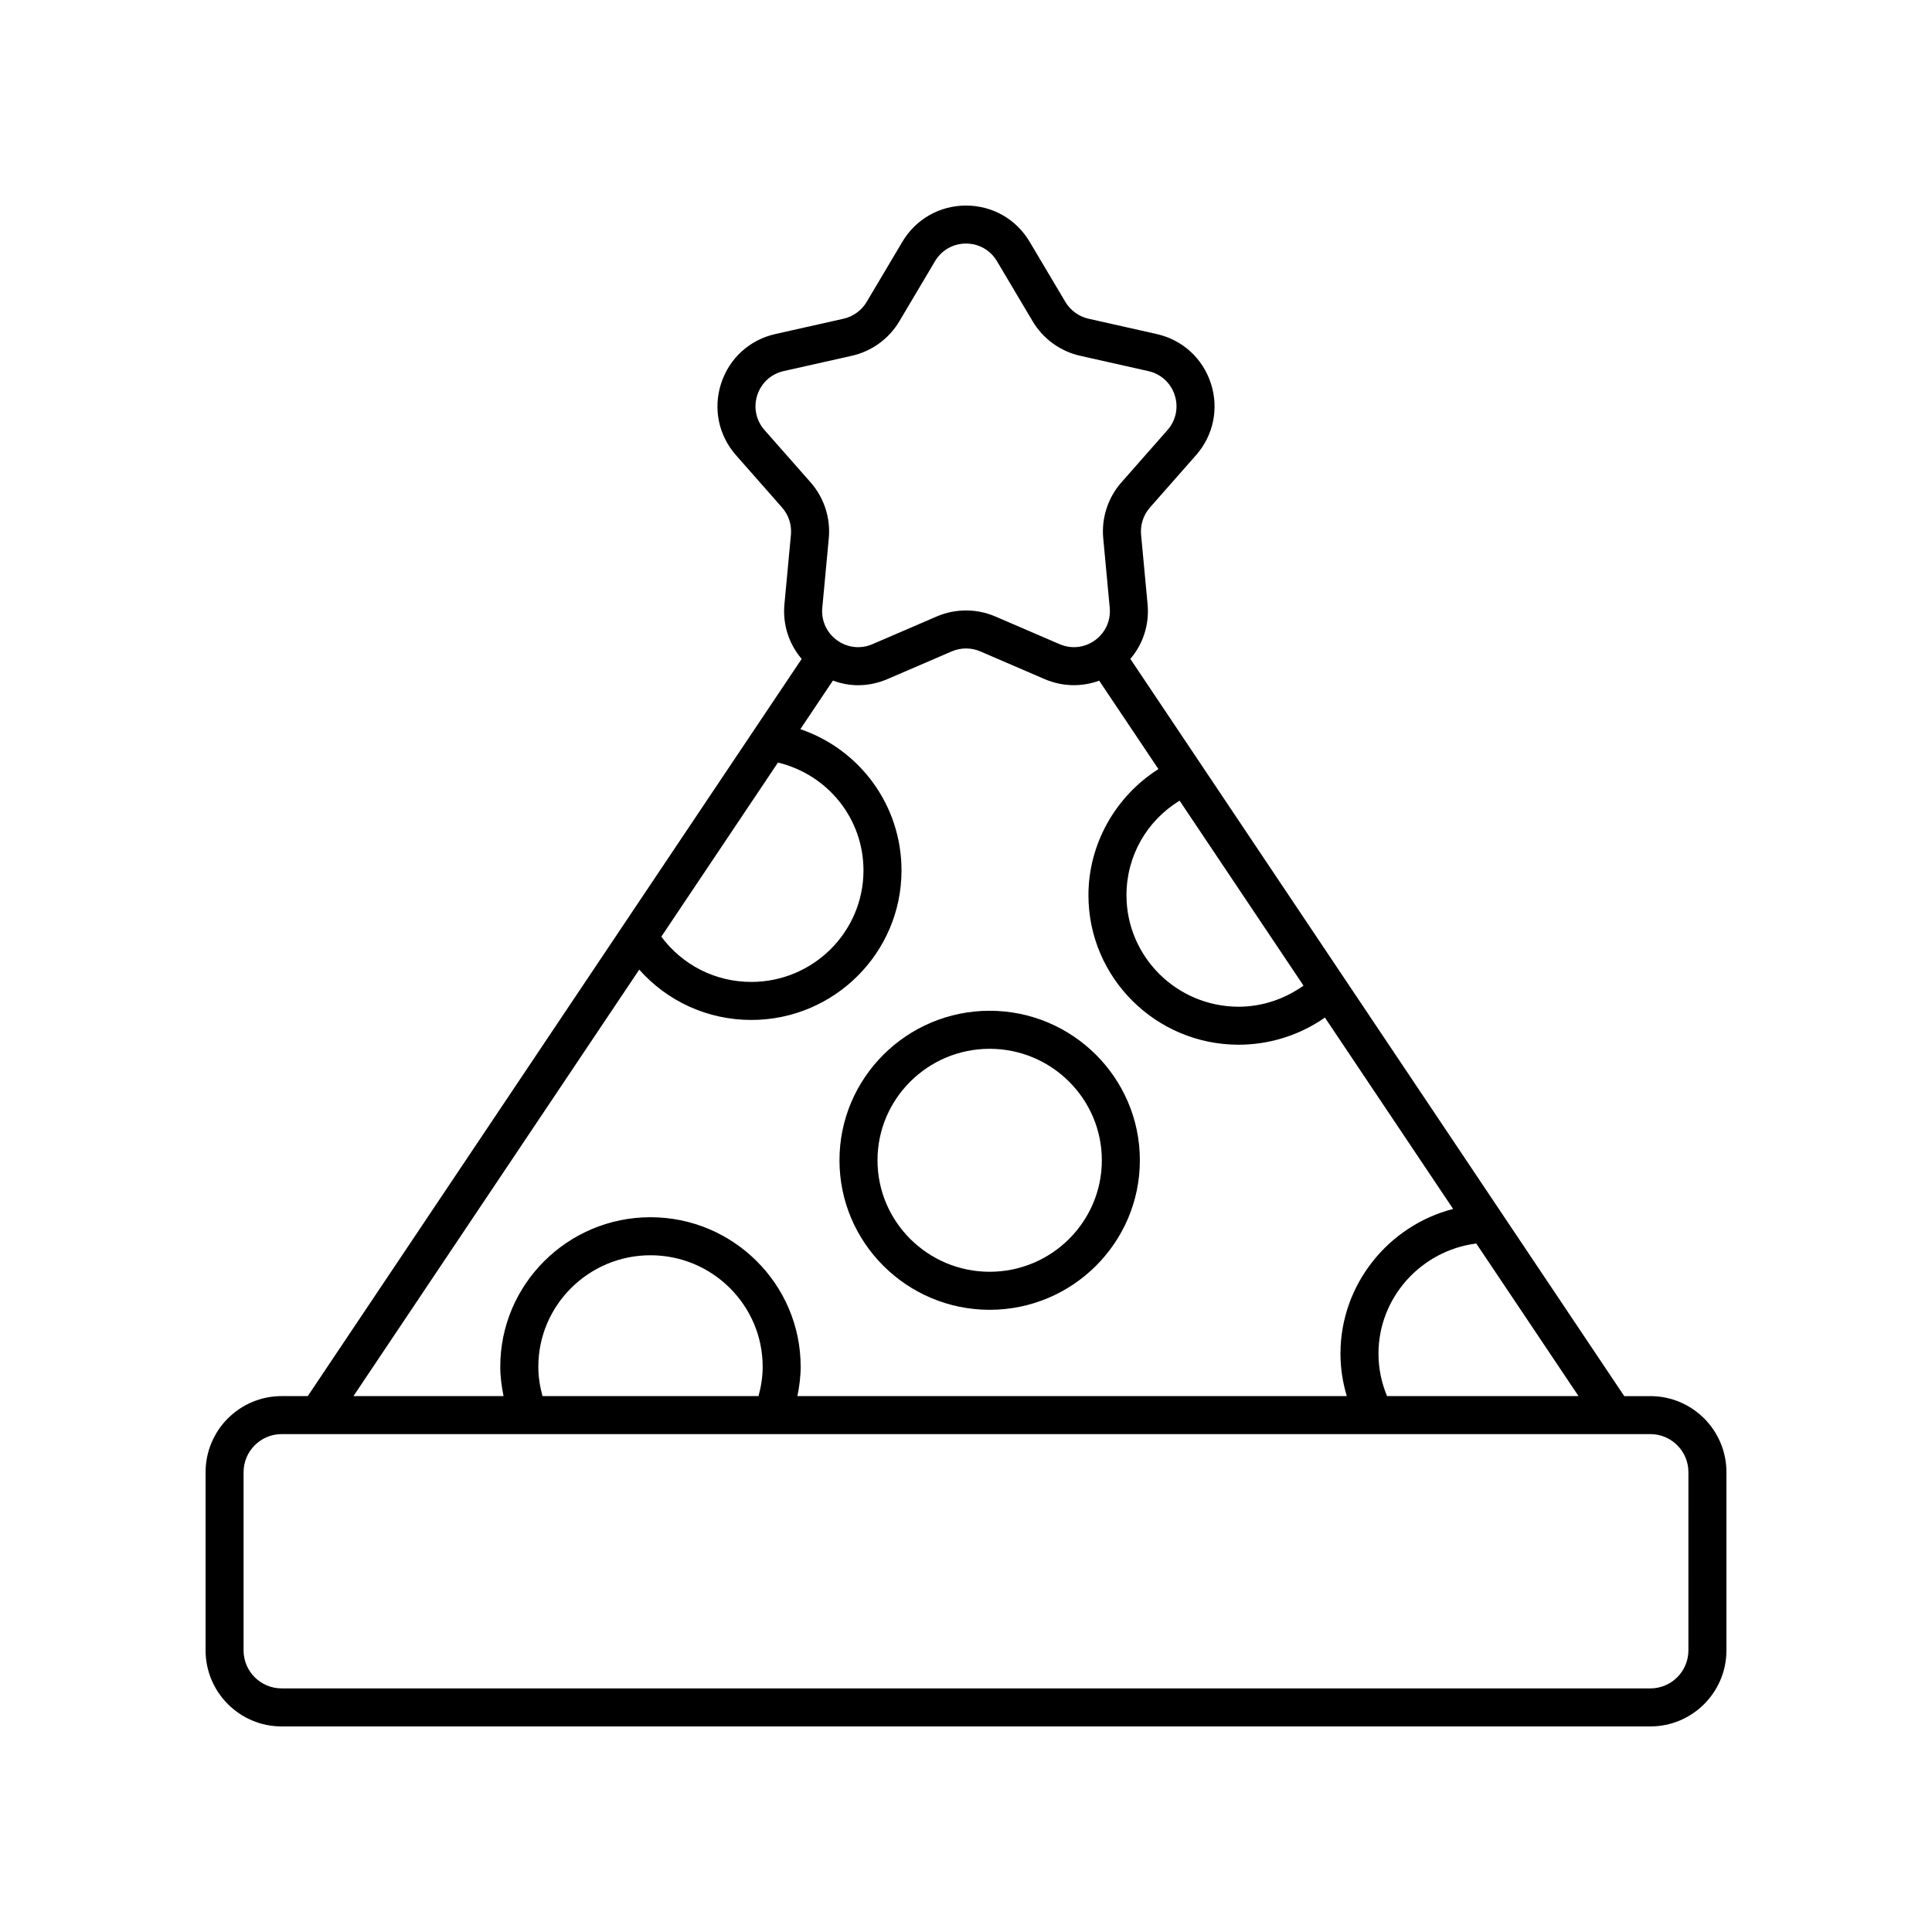
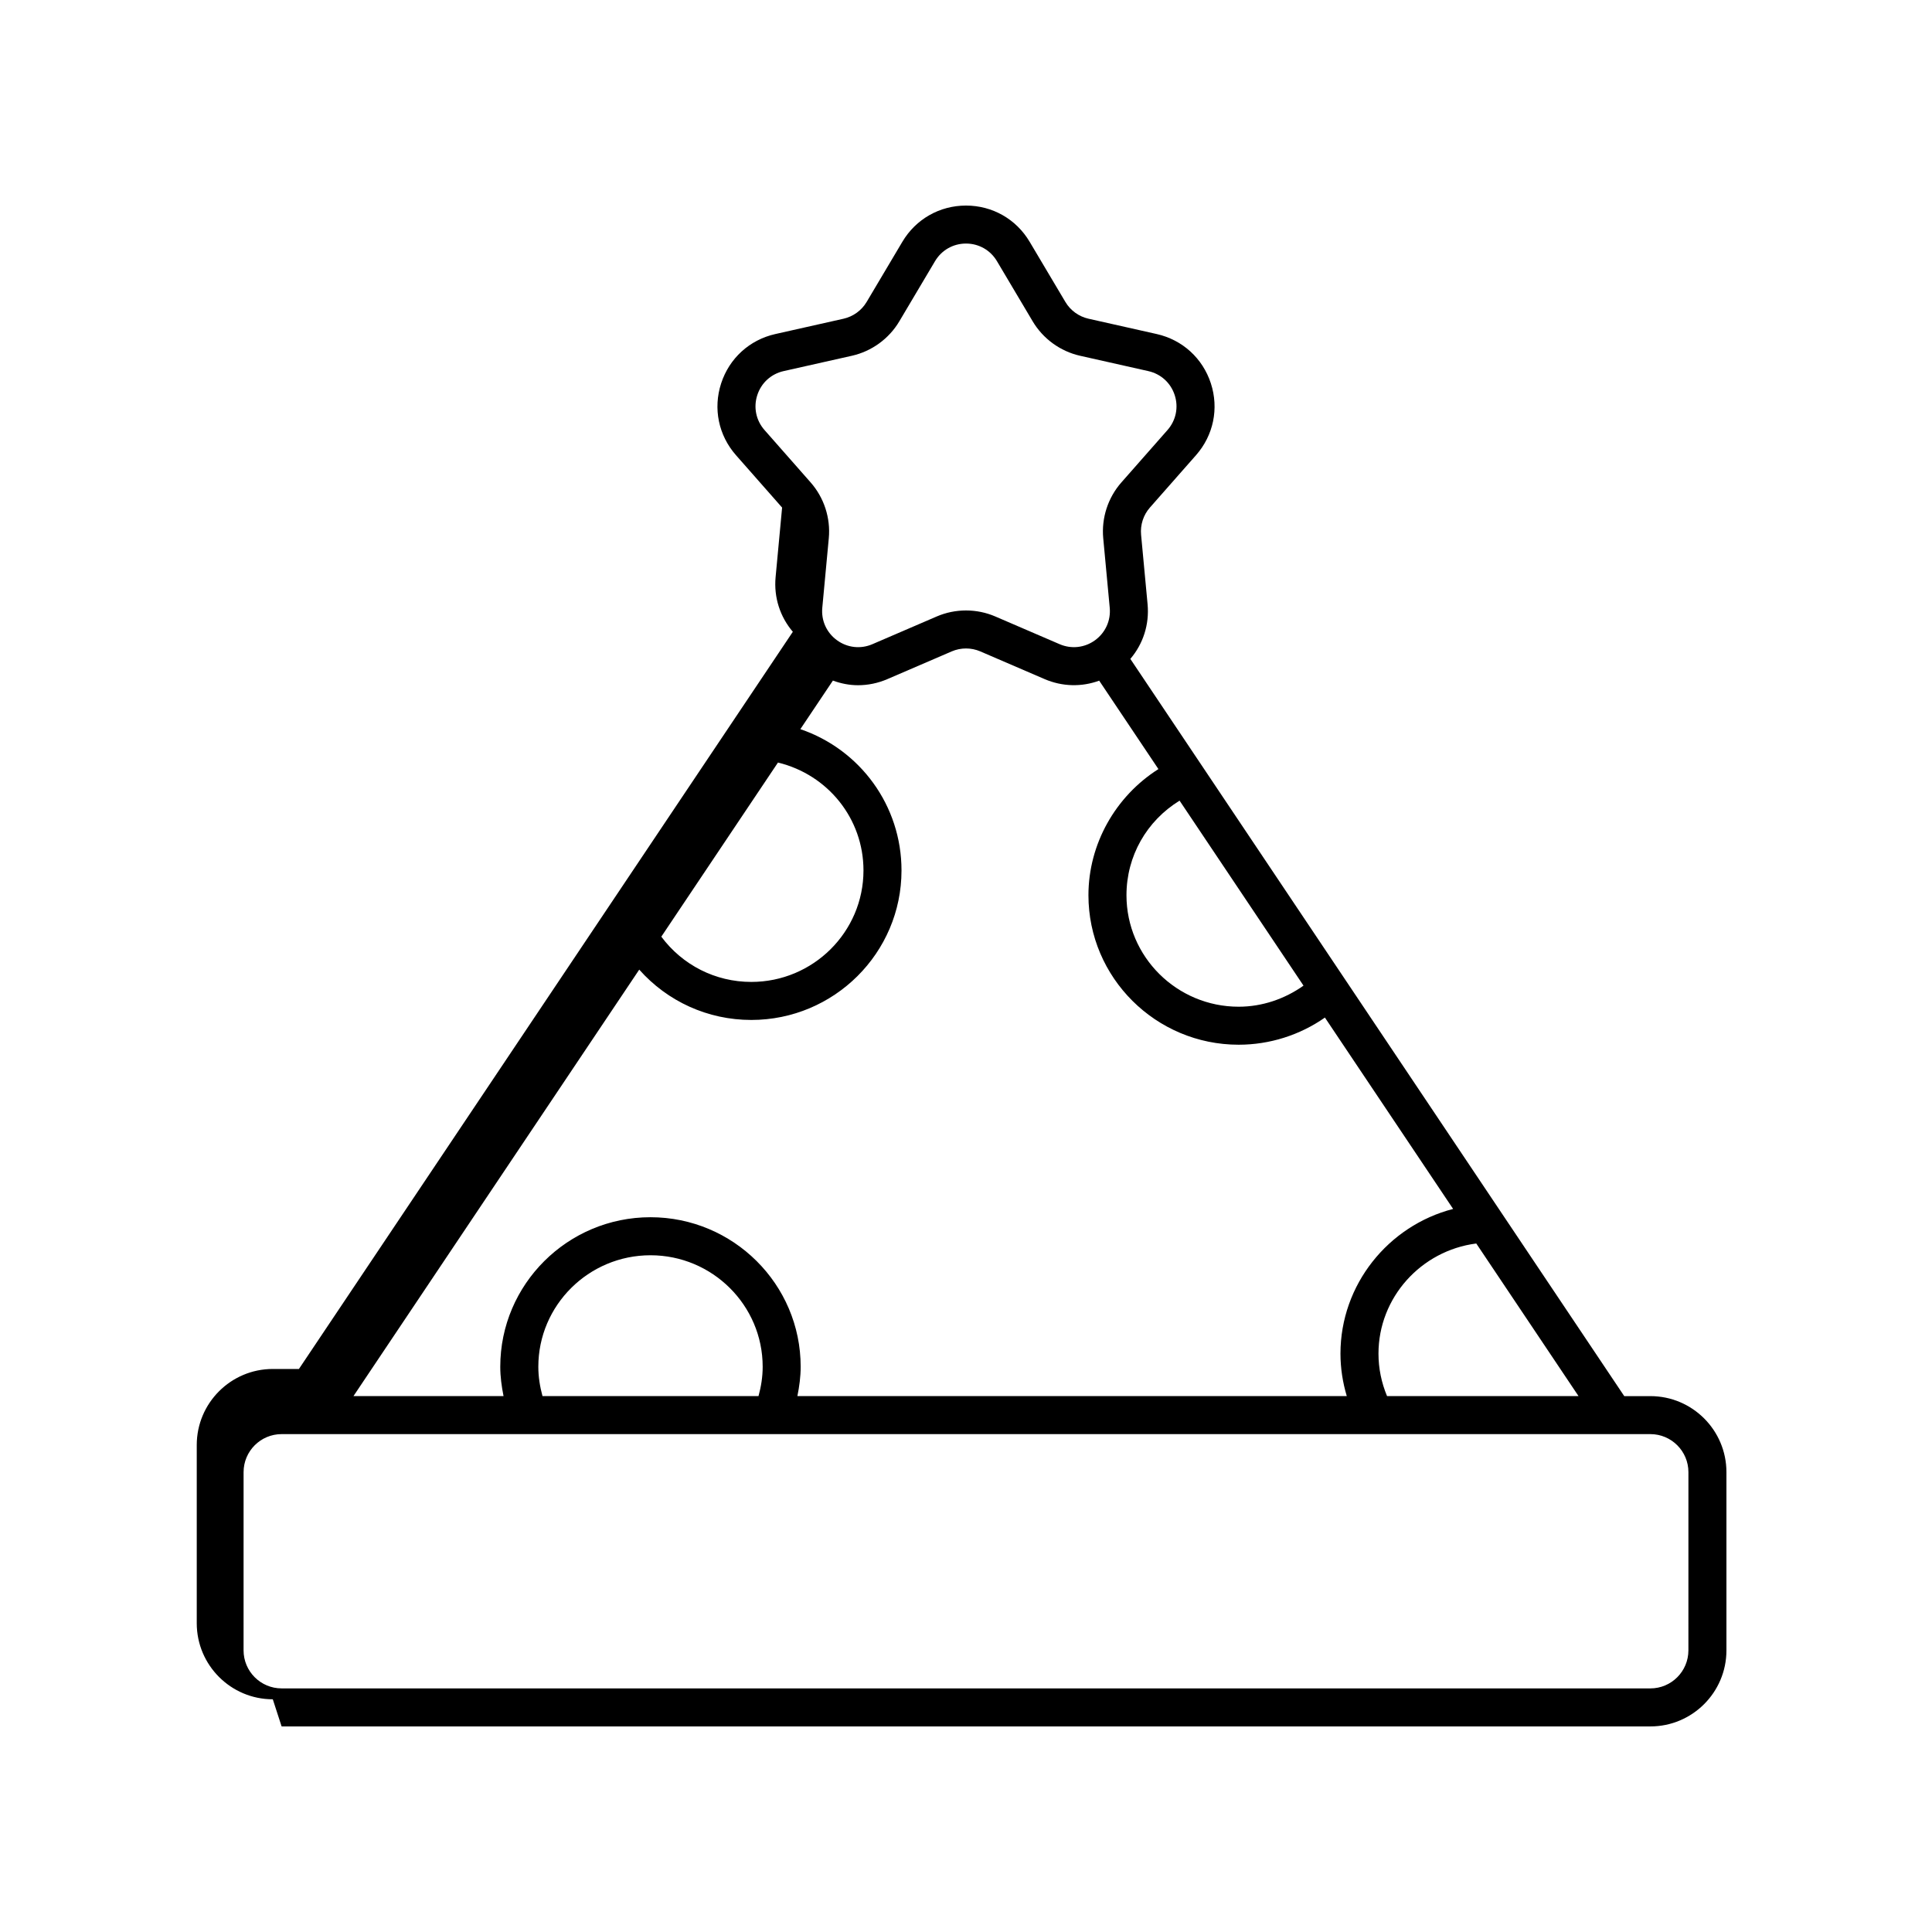
<svg xmlns="http://www.w3.org/2000/svg" fill="#000000" width="800px" height="800px" version="1.1" viewBox="144 144 512 512">
  <g>
-     <path d="m218.63 601.52h362.74c11.113 0 20.152-9.039 20.152-20.152v-47.23c0-11.113-9.039-20.152-20.152-20.152h-6.926l-130.89-195.37c3.383-3.969 5.066-9.117 4.566-14.492l-1.723-18.418c-0.242-2.609 0.609-5.234 2.34-7.199l12.223-13.883c4.625-5.254 6.098-12.363 3.934-19.02-2.164-6.656-7.531-11.547-14.359-13.082l-18.082-4.062c-2.555-0.574-4.781-2.191-6.117-4.441l-9.469-15.941c-3.57-6.016-9.875-9.602-16.867-9.602s-13.297 3.59-16.867 9.602l-9.469 15.945c-1.336 2.25-3.566 3.863-6.117 4.441l-18.082 4.062c-6.828 1.535-12.195 6.426-14.359 13.082-2.164 6.656-0.691 13.766 3.934 19.02l12.223 13.883c1.73 1.965 2.582 4.59 2.34 7.191l-1.723 18.43c-0.5 5.371 1.184 10.52 4.566 14.488l-130.89 195.36h-6.926c-11.113 0-20.152 9.039-20.152 20.152v47.234c0 11.109 9.039 20.152 20.152 20.152zm292.95-87.539c-1.484-3.566-2.269-7.34-2.269-11.254 0-14.852 11.273-27.305 25.914-29.188l27.098 40.441zm-54.98-157.8 32.844 49.023c-5.016 3.555-10.992 5.586-17.191 5.586-16.391 0-29.727-13.254-29.727-29.543 0-10.383 5.344-19.699 14.074-25.066zm-110-98.219c-2.25-2.555-2.965-6.016-1.91-9.254 1.051-3.238 3.664-5.617 6.984-6.363l18.086-4.062c5.242-1.18 9.824-4.504 12.566-9.125l9.469-15.949c1.738-2.918 4.805-4.664 8.207-4.664s6.469 1.746 8.203 4.672l9.469 15.945c2.746 4.621 7.324 7.945 12.57 9.125l18.082 4.062c3.32 0.746 5.934 3.125 6.984 6.363 1.055 3.238 0.336 6.695-1.91 9.254l-12.223 13.883c-3.555 4.035-5.309 9.426-4.809 14.789l1.723 18.422c0.316 3.387-1.141 6.606-3.891 8.609-2.746 1.996-6.254 2.394-9.387 1.047l-17.047-7.344c-4.93-2.125-10.594-2.125-15.523 0l-17.047 7.344c-3.125 1.348-6.637 0.953-9.387-1.047-2.754-2.004-4.207-5.219-3.891-8.602l1.723-18.43c0.5-5.359-1.254-10.746-4.809-14.785zm3.57 88.121c13.219 3.207 22.66 14.855 22.66 28.59 0 16.293-13.336 29.547-29.727 29.547-9.527 0-18.246-4.465-23.848-11.992zm-36.766 54.879c7.484 8.418 18.148 13.336 29.699 13.336 21.949 0 39.805-17.777 39.805-39.625 0-17.184-10.957-32.031-26.805-37.441l8.625-12.871c2.144 0.789 4.383 1.23 6.652 1.23 2.629 0 5.277-0.535 7.801-1.625l17.047-7.344c2.398-1.031 5.148-1.031 7.551 0l17.047 7.344c4.711 2.023 9.836 2.121 14.469 0.414l15.699 23.434c-11.371 7.207-18.547 19.852-18.547 33.426 0 21.848 17.855 39.621 39.805 39.621 8.207 0 16.195-2.535 22.863-7.195l33.977 50.715c-17.207 4.438-29.855 20.094-29.855 38.344 0 3.859 0.59 7.617 1.672 11.254h-145.59c0.516-2.559 0.867-5.148 0.867-7.781 0-21.848-17.855-39.621-39.805-39.621-21.949 0-39.805 17.773-39.805 39.621 0 2.633 0.355 5.223 0.867 7.781h-39.77zm-25.637 113.02c-0.691-2.531-1.105-5.133-1.105-7.781 0-16.289 13.336-29.543 29.727-29.543s29.727 13.254 29.727 29.543c0 2.648-0.41 5.25-1.105 7.781zm-79.215 20.152c0-5.559 4.519-10.078 10.078-10.078h362.74c5.559 0 10.078 4.519 10.078 10.078l-0.004 47.234c0 5.559-4.519 10.078-10.078 10.078l-362.74-0.004c-5.559 0-10.078-4.519-10.078-10.078z" />
-     <path d="m406.27 491.11c21.949 0 39.805-17.777 39.805-39.625 0-21.848-17.855-39.621-39.805-39.621-21.945 0-39.801 17.773-39.801 39.621 0 21.852 17.855 39.625 39.801 39.625zm0-69.168c16.391 0 29.727 13.254 29.727 29.543 0 16.293-13.336 29.547-29.727 29.547s-29.723-13.254-29.723-29.547c0-16.285 13.332-29.543 29.723-29.543z" />
+     <path d="m218.63 601.52h362.74c11.113 0 20.152-9.039 20.152-20.152v-47.23c0-11.113-9.039-20.152-20.152-20.152h-6.926l-130.89-195.37c3.383-3.969 5.066-9.117 4.566-14.492l-1.723-18.418c-0.242-2.609 0.609-5.234 2.34-7.199l12.223-13.883c4.625-5.254 6.098-12.363 3.934-19.02-2.164-6.656-7.531-11.547-14.359-13.082l-18.082-4.062c-2.555-0.574-4.781-2.191-6.117-4.441l-9.469-15.941c-3.57-6.016-9.875-9.602-16.867-9.602s-13.297 3.59-16.867 9.602l-9.469 15.945c-1.336 2.25-3.566 3.863-6.117 4.441l-18.082 4.062c-6.828 1.535-12.195 6.426-14.359 13.082-2.164 6.656-0.691 13.766 3.934 19.02l12.223 13.883l-1.723 18.43c-0.5 5.371 1.184 10.52 4.566 14.488l-130.89 195.36h-6.926c-11.113 0-20.152 9.039-20.152 20.152v47.234c0 11.109 9.039 20.152 20.152 20.152zm292.95-87.539c-1.484-3.566-2.269-7.34-2.269-11.254 0-14.852 11.273-27.305 25.914-29.188l27.098 40.441zm-54.98-157.8 32.844 49.023c-5.016 3.555-10.992 5.586-17.191 5.586-16.391 0-29.727-13.254-29.727-29.543 0-10.383 5.344-19.699 14.074-25.066zm-110-98.219c-2.25-2.555-2.965-6.016-1.91-9.254 1.051-3.238 3.664-5.617 6.984-6.363l18.086-4.062c5.242-1.18 9.824-4.504 12.566-9.125l9.469-15.949c1.738-2.918 4.805-4.664 8.207-4.664s6.469 1.746 8.203 4.672l9.469 15.945c2.746 4.621 7.324 7.945 12.57 9.125l18.082 4.062c3.32 0.746 5.934 3.125 6.984 6.363 1.055 3.238 0.336 6.695-1.91 9.254l-12.223 13.883c-3.555 4.035-5.309 9.426-4.809 14.789l1.723 18.422c0.316 3.387-1.141 6.606-3.891 8.609-2.746 1.996-6.254 2.394-9.387 1.047l-17.047-7.344c-4.93-2.125-10.594-2.125-15.523 0l-17.047 7.344c-3.125 1.348-6.637 0.953-9.387-1.047-2.754-2.004-4.207-5.219-3.891-8.602l1.723-18.43c0.5-5.359-1.254-10.746-4.809-14.785zm3.57 88.121c13.219 3.207 22.66 14.855 22.66 28.59 0 16.293-13.336 29.547-29.727 29.547-9.527 0-18.246-4.465-23.848-11.992zm-36.766 54.879c7.484 8.418 18.148 13.336 29.699 13.336 21.949 0 39.805-17.777 39.805-39.625 0-17.184-10.957-32.031-26.805-37.441l8.625-12.871c2.144 0.789 4.383 1.23 6.652 1.23 2.629 0 5.277-0.535 7.801-1.625l17.047-7.344c2.398-1.031 5.148-1.031 7.551 0l17.047 7.344c4.711 2.023 9.836 2.121 14.469 0.414l15.699 23.434c-11.371 7.207-18.547 19.852-18.547 33.426 0 21.848 17.855 39.621 39.805 39.621 8.207 0 16.195-2.535 22.863-7.195l33.977 50.715c-17.207 4.438-29.855 20.094-29.855 38.344 0 3.859 0.59 7.617 1.672 11.254h-145.59c0.516-2.559 0.867-5.148 0.867-7.781 0-21.848-17.855-39.621-39.805-39.621-21.949 0-39.805 17.773-39.805 39.621 0 2.633 0.355 5.223 0.867 7.781h-39.77zm-25.637 113.02c-0.691-2.531-1.105-5.133-1.105-7.781 0-16.289 13.336-29.543 29.727-29.543s29.727 13.254 29.727 29.543c0 2.648-0.41 5.25-1.105 7.781zm-79.215 20.152c0-5.559 4.519-10.078 10.078-10.078h362.74c5.559 0 10.078 4.519 10.078 10.078l-0.004 47.234c0 5.559-4.519 10.078-10.078 10.078l-362.74-0.004c-5.559 0-10.078-4.519-10.078-10.078z" />
  </g>
</svg>